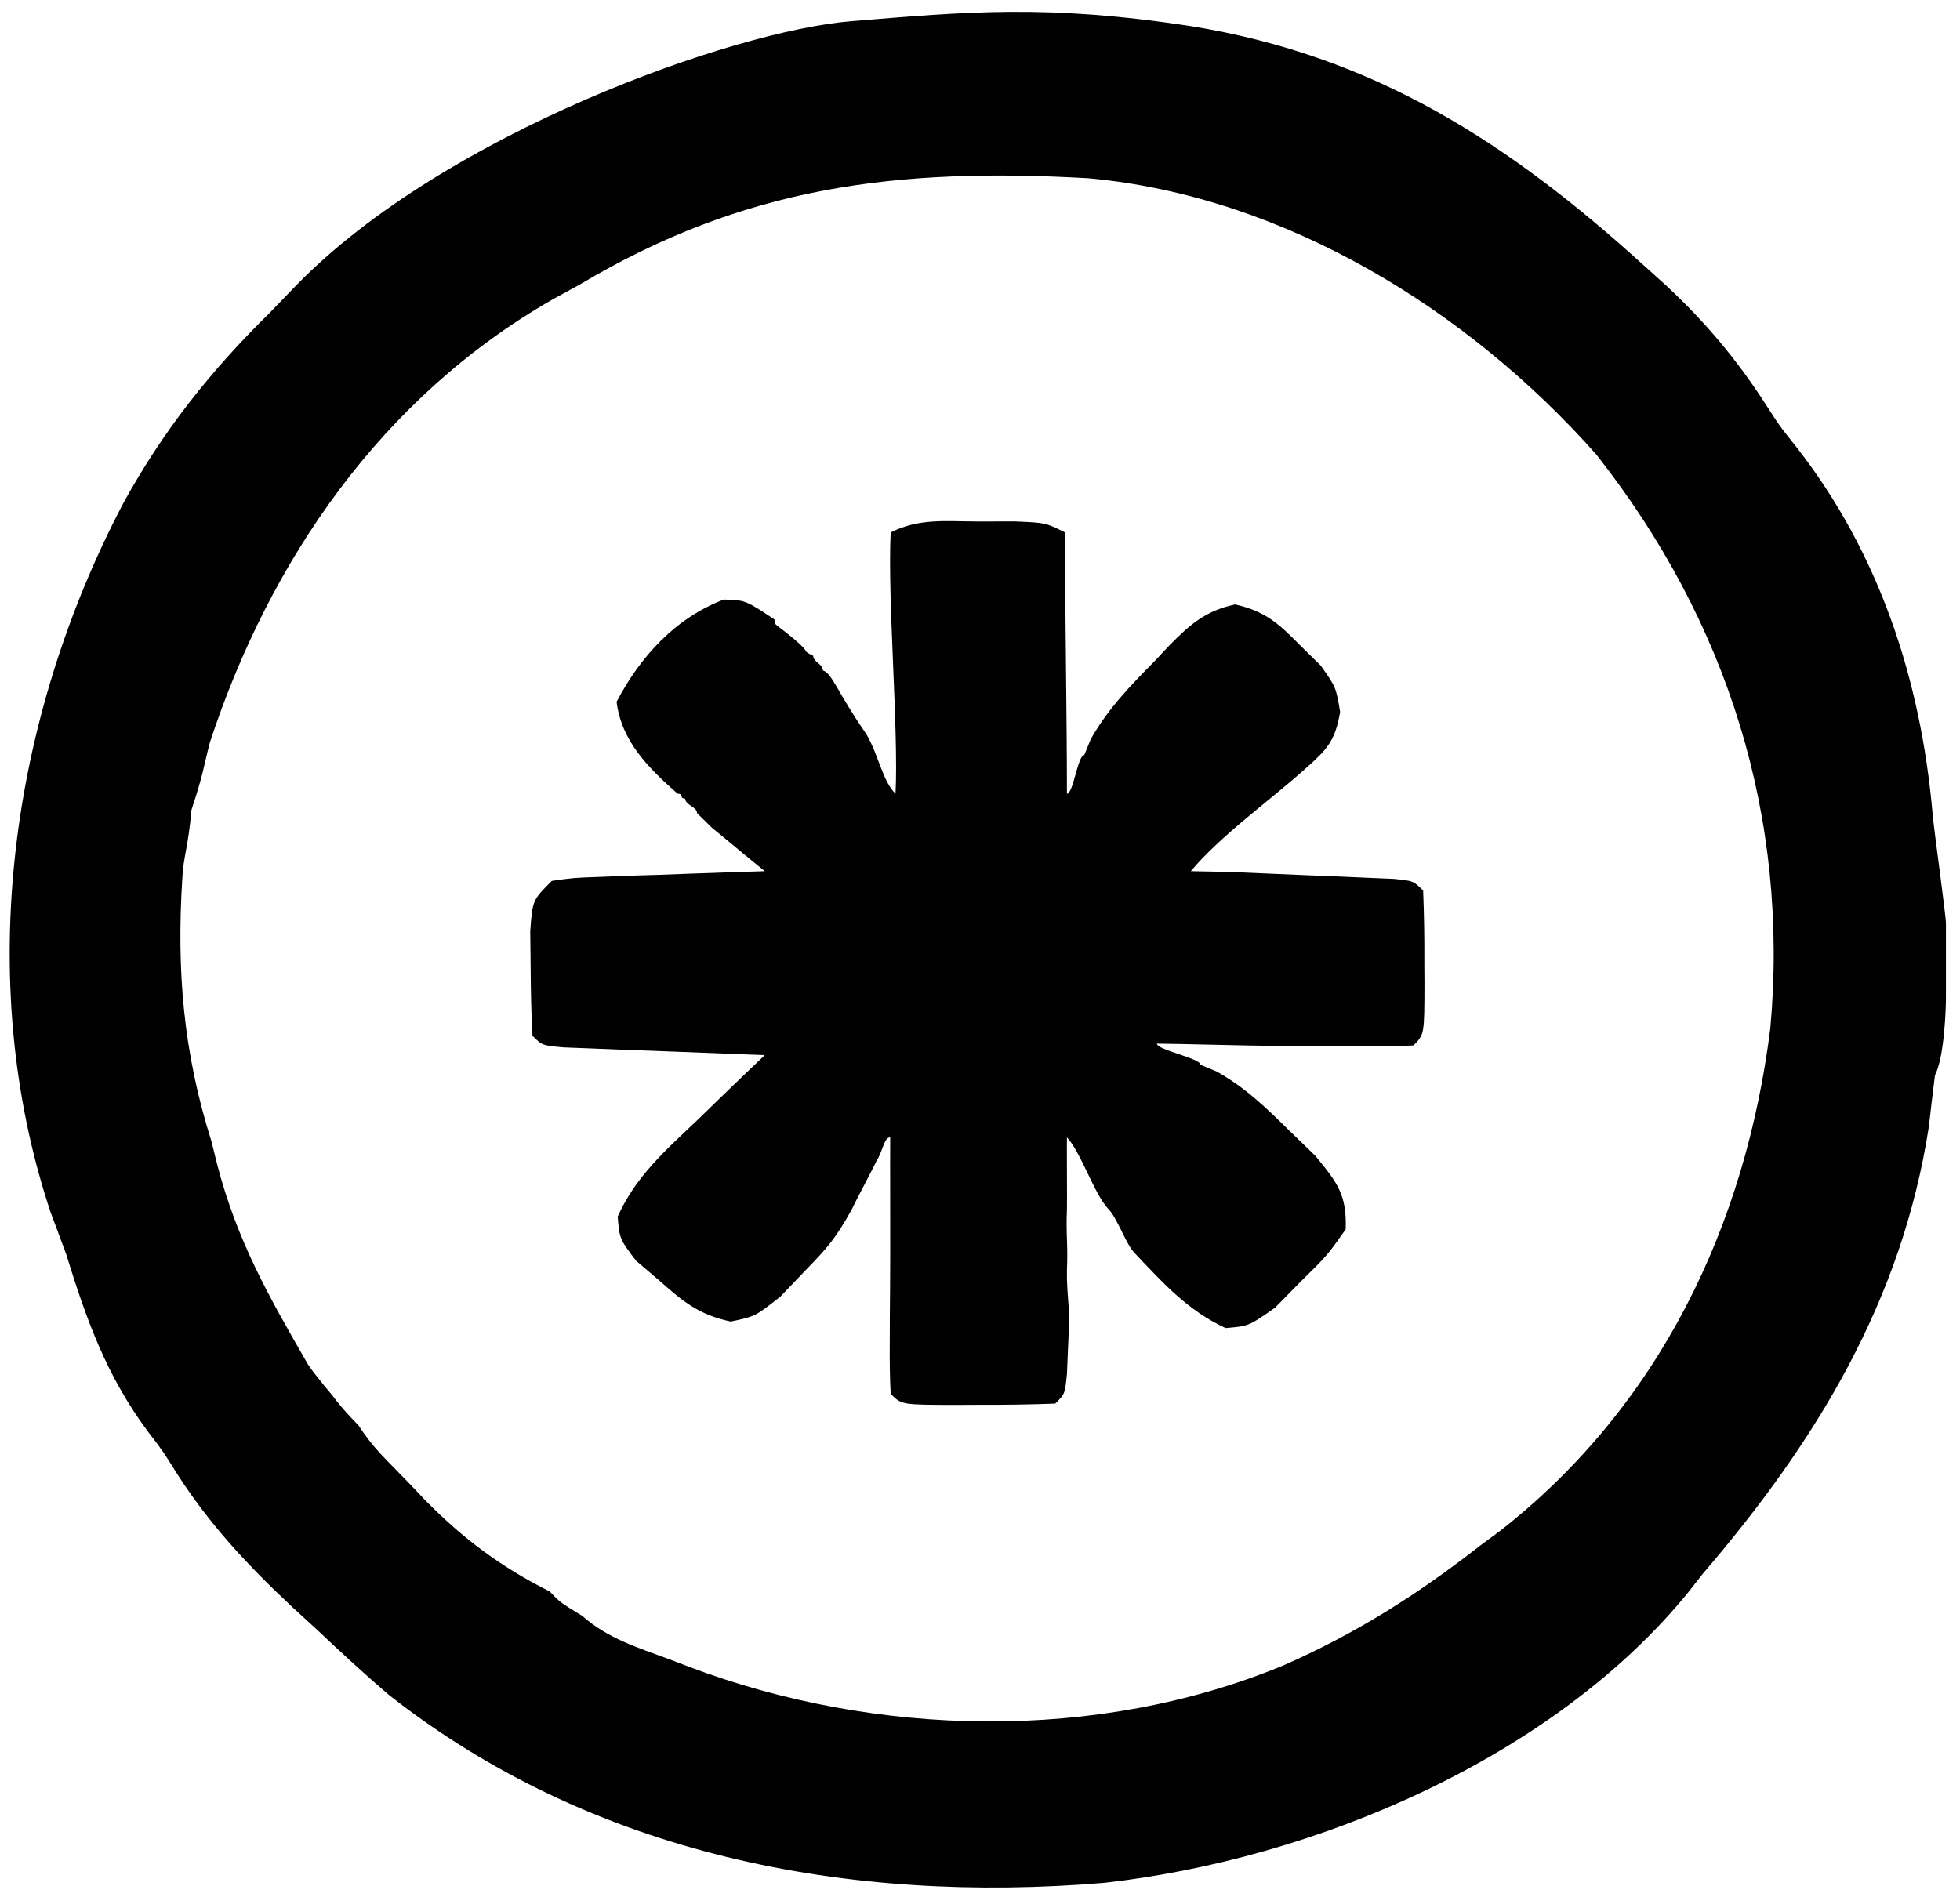
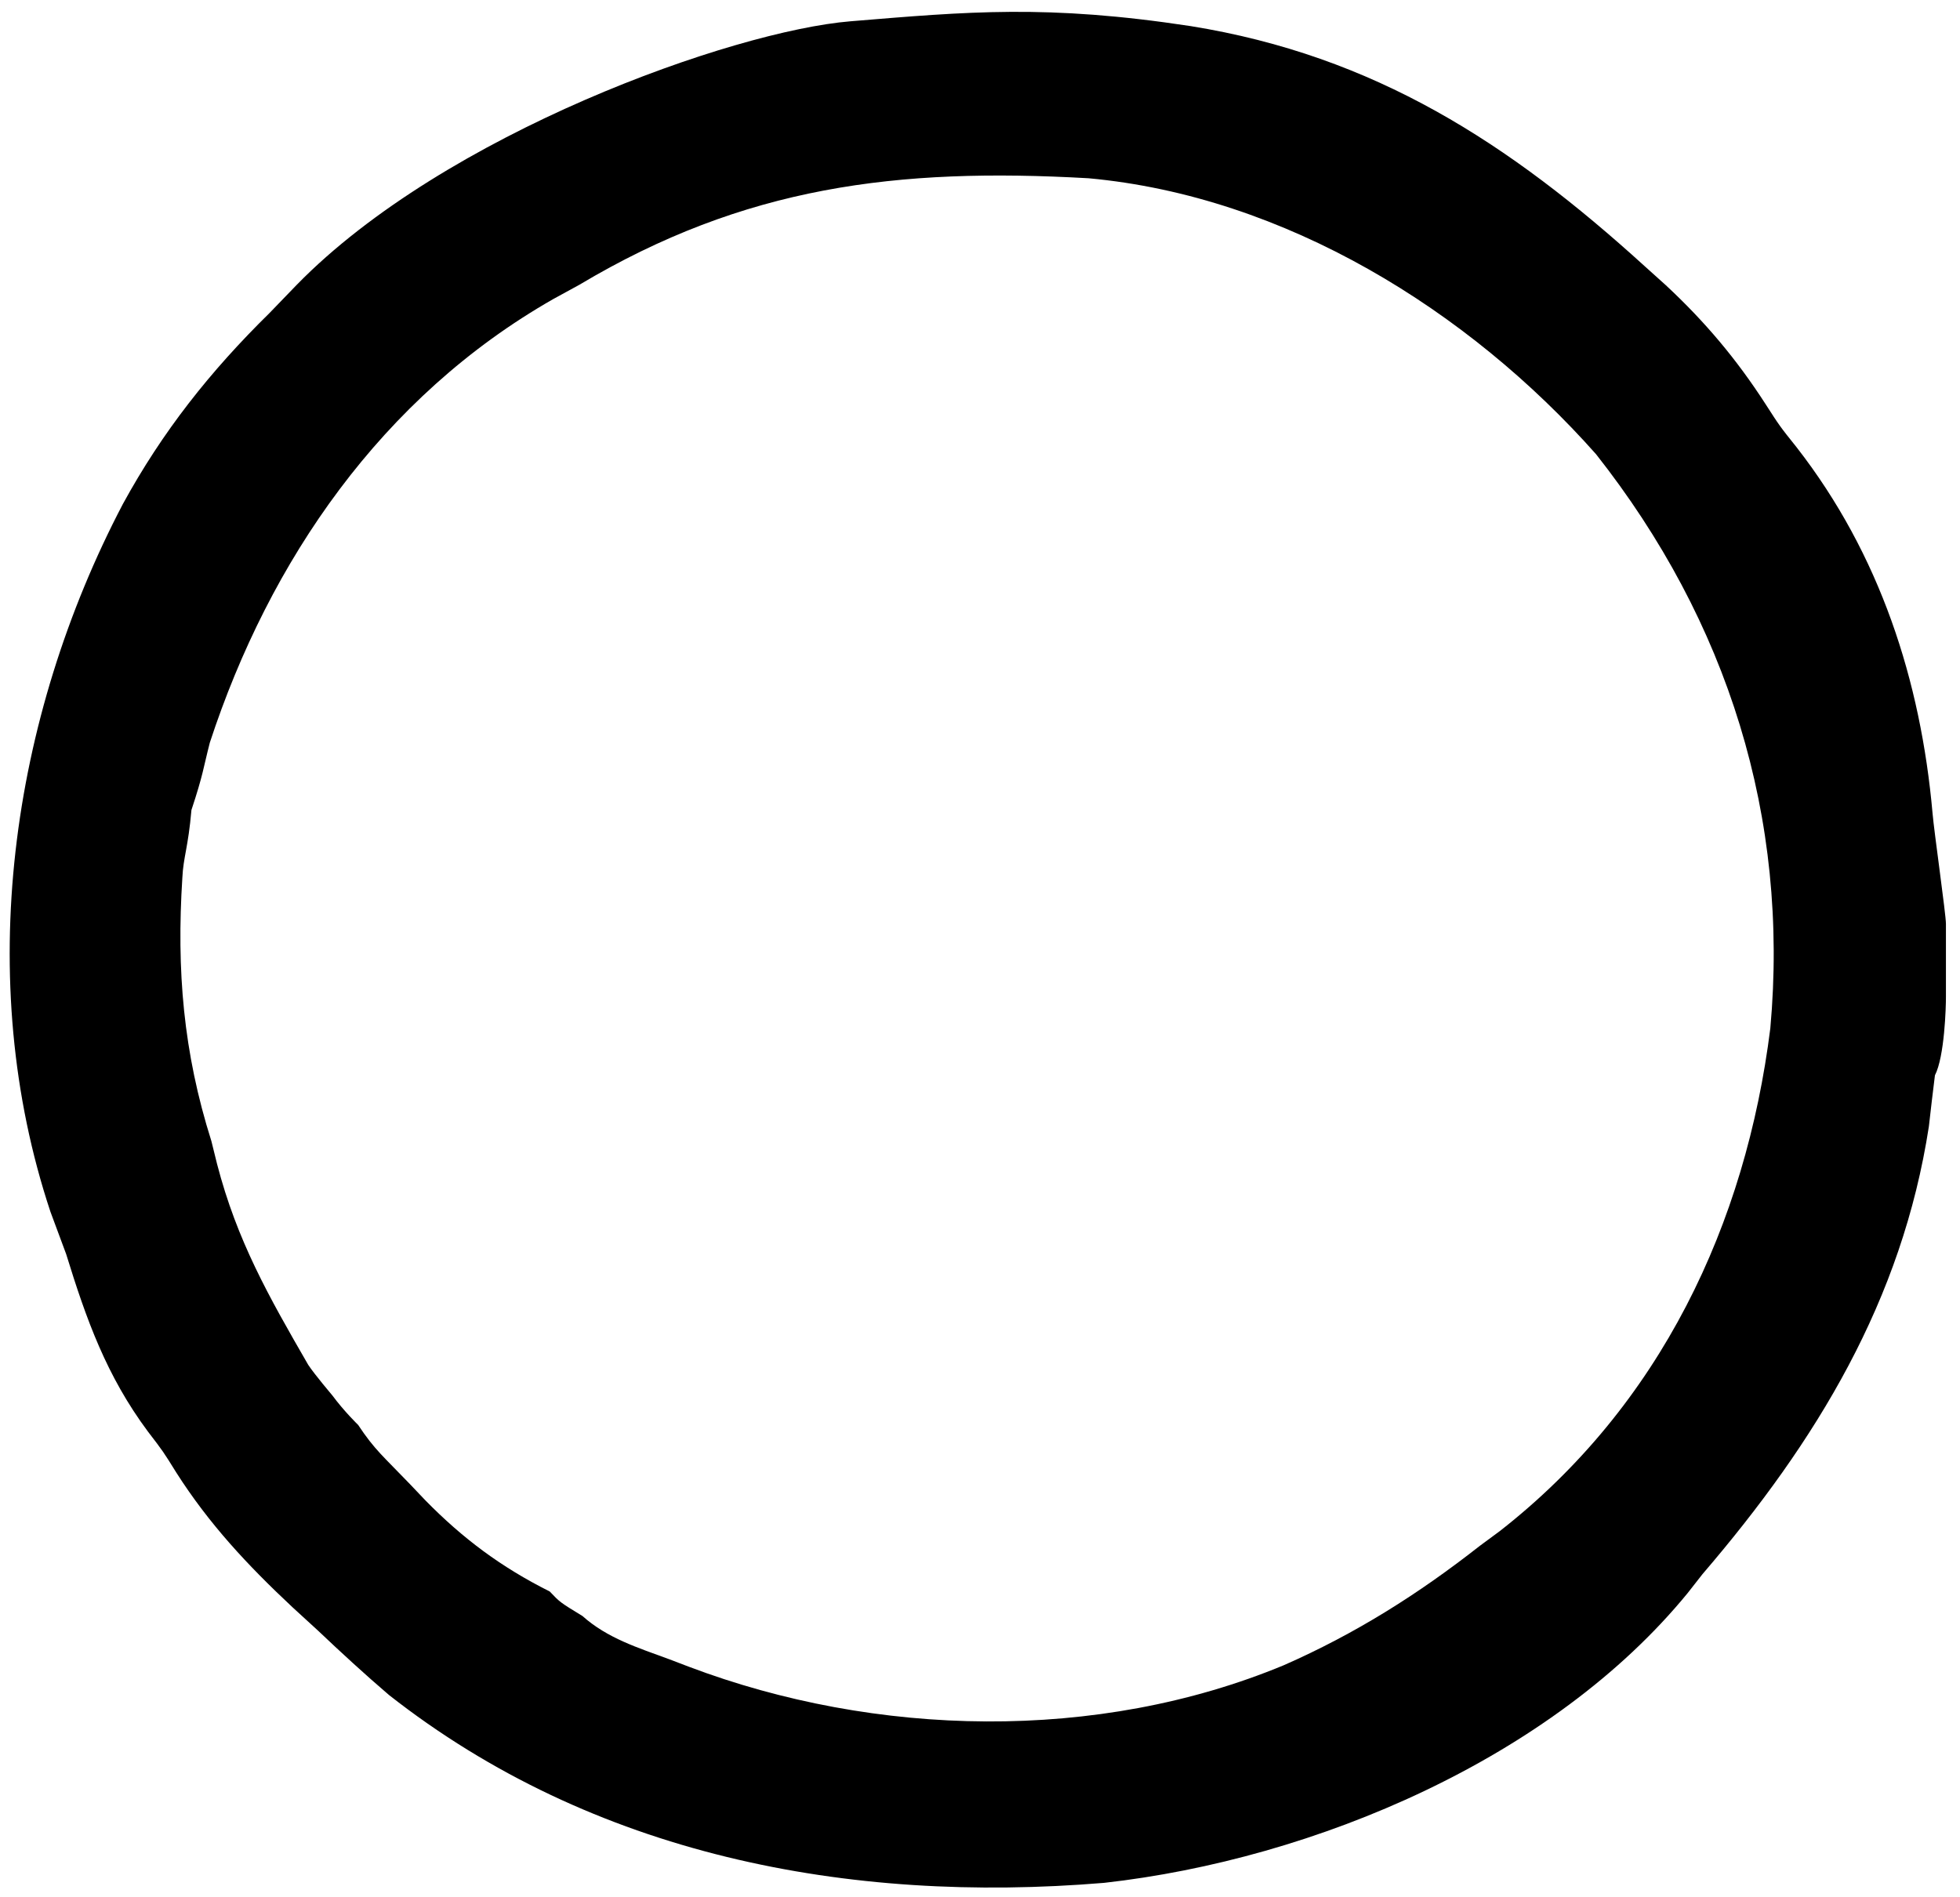
<svg xmlns="http://www.w3.org/2000/svg" viewBox="5331.273 4903.5 202.453 196" width="202.453" height="196" data-guides="{&quot;vertical&quot;:[],&quot;horizontal&quot;:[]}">
  <path fill="#000000" stroke="none" fill-opacity="1" stroke-width="1" stroke-opacity="1" color="rgb(51, 51, 51)" font-size-adjust="none" id="tSvga38775eba0" title="Path 14" d="M 5454.273 4906.199 C 5473.268 4909.262 5487.157 4918.275 5501.132 4930.977C 5502.227 4931.962 5502.227 4931.962 5503.343 4932.967C 5507.406 4936.75 5510.648 4940.61 5513.638 4945.241C 5515.112 4947.534 5515.112 4947.534 5516.849 4949.707C 5525.452 4960.759 5529.671 4973.8 5530.89 4987.512C 5531.047 4989.398 5532.272 4997.953 5532.273 4998.932C 5532.27 4999.927 5532.277 5005.475 5532.273 5006.5C 5532.277 5007.495 5532.137 5012.642 5531.137 5014.586C 5530.916 5016.347 5530.71 5018.109 5530.511 5019.872C 5527.742 5037.838 5518.943 5052.346 5507.133 5066.113C 5506.626 5066.759 5506.12 5067.406 5505.598 5068.072C 5491.677 5085.1 5467.132 5095.573 5445.318 5098.013C 5418.808 5100.215 5392.503 5095.143 5371.444 5078.6C 5368.928 5076.445 5366.511 5074.222 5364.111 5071.946C 5362.81 5070.754 5362.81 5070.754 5361.482 5069.538C 5356.853 5065.206 5352.861 5060.933 5349.476 5055.616C 5348.13 5053.45 5348.13 5053.45 5346.554 5051.393C 5342.273 5045.638 5340.193 5039.821 5338.107 5033.058C 5337.569 5031.598 5337.028 5030.14 5336.482 5028.683C 5328.499 5004.682 5332.359 4977.721 5343.96 4955.578C 5348.048 4948.091 5352.974 4941.869 5359.111 4935.838C 5360.051 4934.867 5360.99 4933.894 5361.927 4932.921C 5377.223 4917.266 5406.989 4906.699 5419.12 4905.699C 5431.251 4904.699 5439.436 4903.937 5454.273 4906.199ZM 5391.115 4932.921 C 5390.226 4933.407 5389.336 4933.894 5388.42 4934.395C 5370.713 4944.496 5359.112 4961.413 5352.946 4980.221C 5352.253 4982.916 5352.281 4983.451 5351.047 4987.182C 5350.711 4991.056 5350.211 4992.028 5350.109 4994.17C 5349.5 5003.718 5350.199 5012.203 5353.11 5021.391C 5353.4 5022.563 5353.4 5022.563 5353.696 5023.757C 5355.76 5031.693 5359.019 5037.413 5363.111 5044.5C 5363.771 5045.5 5365.611 5047.669 5365.611 5047.669C 5366.828 5049.314 5368.268 5050.708 5368.268 5050.708C 5369.97 5053.282 5370.88 5053.965 5373.613 5056.816C 5374.144 5057.375 5374.675 5057.934 5375.222 5058.509C 5379.096 5062.455 5383.042 5065.4 5388.056 5067.913C 5389.115 5069.029 5389.115 5069.029 5391.436 5070.446C 5394.023 5072.756 5397.192 5073.728 5400.429 5074.923C 5401.081 5075.172 5401.733 5075.421 5402.404 5075.677C 5421.701 5082.981 5444.63 5083.516 5463.868 5075.535C 5471.288 5072.276 5477.786 5068.173 5484.129 5063.196C 5484.811 5062.692 5485.493 5062.189 5486.196 5061.67C 5502.812 5048.683 5511.604 5029.953 5514.134 5009.725C 5516.095 4988.001 5509.78 4967.731 5496.131 4950.421C 5482.979 4935.581 5464.018 4923.768 5443.705 4921.915C 5423.916 4920.793 5408.163 4922.746 5391.115 4932.921Z" />
-   <path fill="#000000" stroke="none" fill-opacity="1" stroke-width="1" stroke-opacity="1" color="rgb(51, 51, 51)" font-size-adjust="none" id="tSvge844cb4bfa" title="Path 23" d="M 5432.273 4957.375 C 5434.161 4957.371 5434.161 4957.371 5436.086 4957.367C 5439.273 4957.5 5439.273 4957.5 5441.273 4958.5C 5441.273 4966.09 5441.479 4977.68 5441.479 4985.5C 5442.139 4985.5 5442.593 4981.5 5443.273 4981.5C 5443.604 4980.688 5443.604 4980.688 5443.941 4979.859C 5445.715 4976.717 5448.07 4974.296 5450.586 4971.75C 5451.06 4971.243 5451.533 4970.737 5452.021 4970.215C 5454.208 4967.995 5455.779 4966.607 5458.859 4965.941C 5461.991 4966.666 5463.343 4967.902 5465.586 4970.187C 5466.283 4970.872 5466.981 4971.556 5467.699 4972.261C 5469.273 4974.5 5469.273 4974.5 5469.699 4977.058C 5469.181 4980.031 5468.383 4980.892 5466.148 4982.875C 5462.517 4986.151 5457.409 4989.757 5454.273 4993.5C 5454.904 4993.525 5457.535 4993.55 5458.185 4993.576C 5461.027 4993.691 5463.869 4993.814 5466.711 4993.937C 5467.704 4993.977 5468.697 4994.016 5469.721 4994.056C 5471.137 4994.119 5471.137 4994.119 5472.582 4994.183C 5473.457 4994.22 5474.331 4994.257 5475.232 4994.294C 5477.273 4994.5 5477.273 4994.5 5478.273 4995.5C 5478.373 4998.011 5478.412 5000.489 5478.398 5003C 5478.402 5003.702 5478.406 5004.405 5478.41 5005.129C 5478.4 5010.373 5478.4 5010.373 5477.273 5011.5C 5475.639 5011.587 5474 5011.607 5472.363 5011.597C 5471.374 5011.594 5470.385 5011.591 5469.365 5011.588C 5468.324 5011.579 5467.283 5011.571 5466.211 5011.562C 5465.166 5011.558 5464.121 5011.553 5463.045 5011.549C 5460.454 5011.537 5453.364 5011.337 5450.773 5011.316C 5450.773 5011.976 5455.273 5012.82 5455.273 5013.5C 5455.826 5013.73 5456.379 5013.961 5456.949 5014.199C 5459.915 5015.859 5462.041 5017.929 5464.461 5020.312C 5465.341 5021.164 5466.222 5022.016 5467.129 5022.894C 5469.407 5025.662 5470.402 5026.916 5470.273 5030.5C 5468.359 5033.211 5468.359 5033.211 5465.648 5035.875C 5464.769 5036.769 5463.89 5037.664 5462.984 5038.586C 5460.273 5040.5 5460.273 5040.5 5457.863 5040.699C 5453.957 5038.89 5451.392 5036.038 5448.461 5032.937C 5447.565 5032.014 5446.688 5029.354 5445.773 5028.412C 5444.305 5026.896 5442.932 5022.529 5441.479 5021C 5441.454 5021.631 5441.505 5027.762 5441.479 5028.412C 5441.363 5031.254 5441.602 5031.908 5441.479 5034.75C 5441.439 5036.743 5441.757 5038.924 5441.717 5039.947C 5441.675 5040.891 5441.633 5041.835 5441.59 5042.808C 5441.553 5043.683 5441.517 5044.557 5441.479 5045.458C 5441.273 5047.5 5441.273 5047.5 5440.273 5048.5C 5437.596 5048.6 5434.95 5048.639 5432.273 5048.625C 5431.148 5048.631 5431.148 5048.631 5430 5048.636C 5424.4 5048.626 5424.4 5048.626 5423.273 5047.5C 5423.186 5045.865 5423.166 5044.227 5423.176 5042.59C 5423.179 5041.6 5423.182 5040.611 5423.186 5039.592C 5423.198 5038.03 5423.198 5038.03 5423.211 5036.437C 5423.215 5035.392 5423.22 5034.348 5423.225 5033.271C 5423.236 5030.681 5423.204 5023.59 5423.225 5021C 5422.565 5021 5422.453 5022.5 5421.773 5023.5C 5421.543 5024.051 5419.511 5027.843 5419.273 5028.412C 5417.61 5031.389 5416.841 5032.309 5414.461 5034.75C 5413.609 5035.642 5412.757 5036.534 5411.879 5037.453C 5409.273 5039.5 5409.273 5039.5 5406.754 5040.027C 5403.505 5039.336 5401.875 5038.009 5399.398 5035.812C 5398.597 5035.128 5397.795 5034.443 5396.969 5033.738C 5395.273 5031.5 5395.273 5031.5 5395.074 5029.187C 5396.935 5025.018 5400.057 5022.3 5403.336 5019.187C 5403.999 5018.542 5404.662 5017.897 5405.346 5017.232C 5406.98 5015.645 5408.622 5014.068 5410.273 5012.5C 5409.582 5012.475 5408.89 5012.45 5408.178 5012.424C 5405.064 5012.308 5401.95 5012.185 5398.836 5012.062C 5397.747 5012.023 5396.659 5011.984 5395.537 5011.943C 5393.985 5011.88 5393.985 5011.88 5392.402 5011.816C 5391.444 5011.78 5390.486 5011.743 5389.498 5011.705C 5387.273 5011.5 5387.273 5011.5 5386.273 5010.5C 5386.148 5008.19 5386.098 5005.876 5386.086 5003.562C 5386.072 5002.295 5386.058 5001.028 5386.043 4999.722C 5386.273 4996.5 5386.273 4996.5 5388.273 4994.5C 5390.52 4994.181 5390.52 4994.181 5393.281 4994.086C 5394.76 4994.028 5394.76 4994.028 5396.27 4993.969C 5397.818 4993.922 5397.818 4993.922 5399.398 4993.875C 5400.439 4993.836 5401.479 4993.797 5402.551 4993.758C 5405.125 4993.663 5407.699 4993.578 5410.273 4993.5C 5409.768 4993.09 5409.263 4992.68 5408.742 4992.258C 5408.092 4991.719 5407.443 4991.18 5406.773 4990.625C 5406.124 4990.091 5405.474 4989.557 5404.805 4989.008C 5404.299 4988.51 5403.794 4988.012 5403.273 4987.5C 5403.273 4986.84 5402.051 4986.68 5402.051 4986C 5401.391 4986 5401.953 4985.5 5401.273 4985.5C 5398.241 4982.836 5395.472 4980.085 5394.961 4976C 5397.43 4971.296 5401.026 4967.368 5406.023 4965.437C 5408.273 4965.5 5408.273 4965.5 5411.273 4967.5C 5411.273 4968.16 5411.273 4967.82 5413.273 4969.5C 5415.273 4971.18 5413.913 4970.57 5415.273 4971.25C 5415.273 4971.91 5416.273 4972.081 5416.273 4972.761C 5417.263 4973.091 5417.753 4975.019 5420.773 4979.359C 5422.093 4981.679 5422.413 4984.14 5423.773 4985.5C 5424.103 4978.9 5422.933 4965.3 5423.273 4958.5C 5426.246 4957.014 5428.97 4957.368 5432.273 4957.375Z" />
  <defs />
</svg>